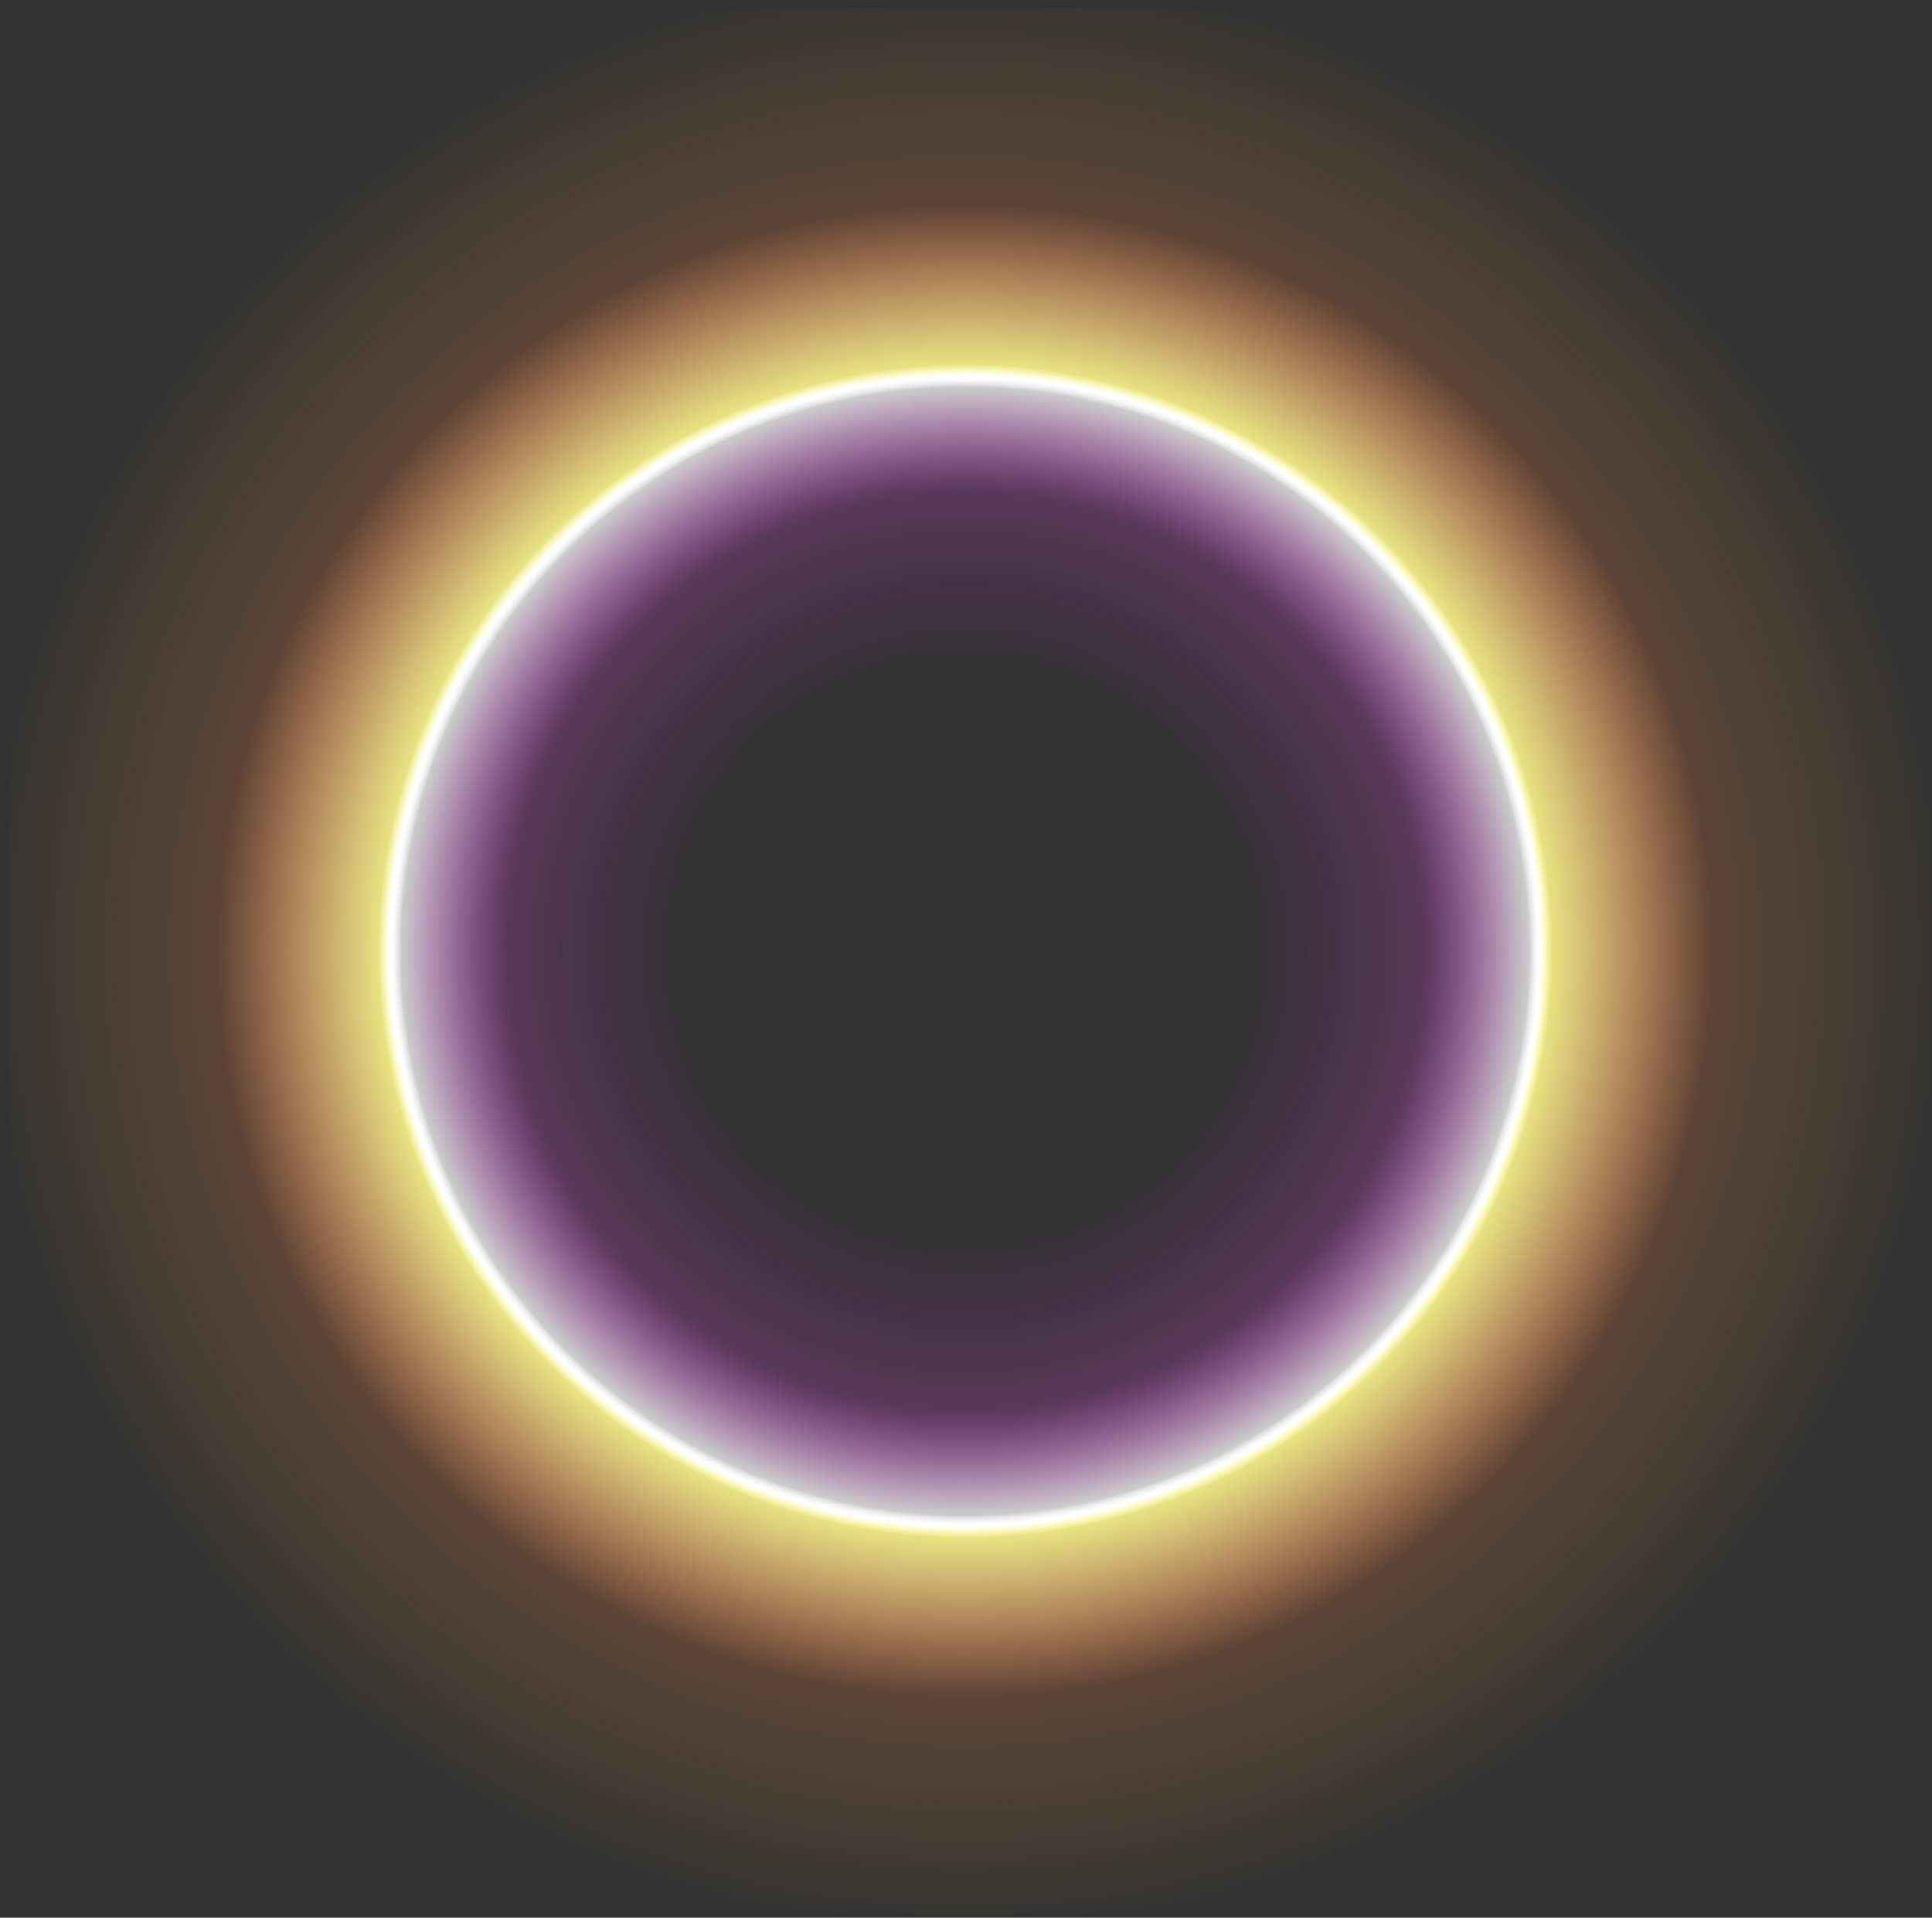
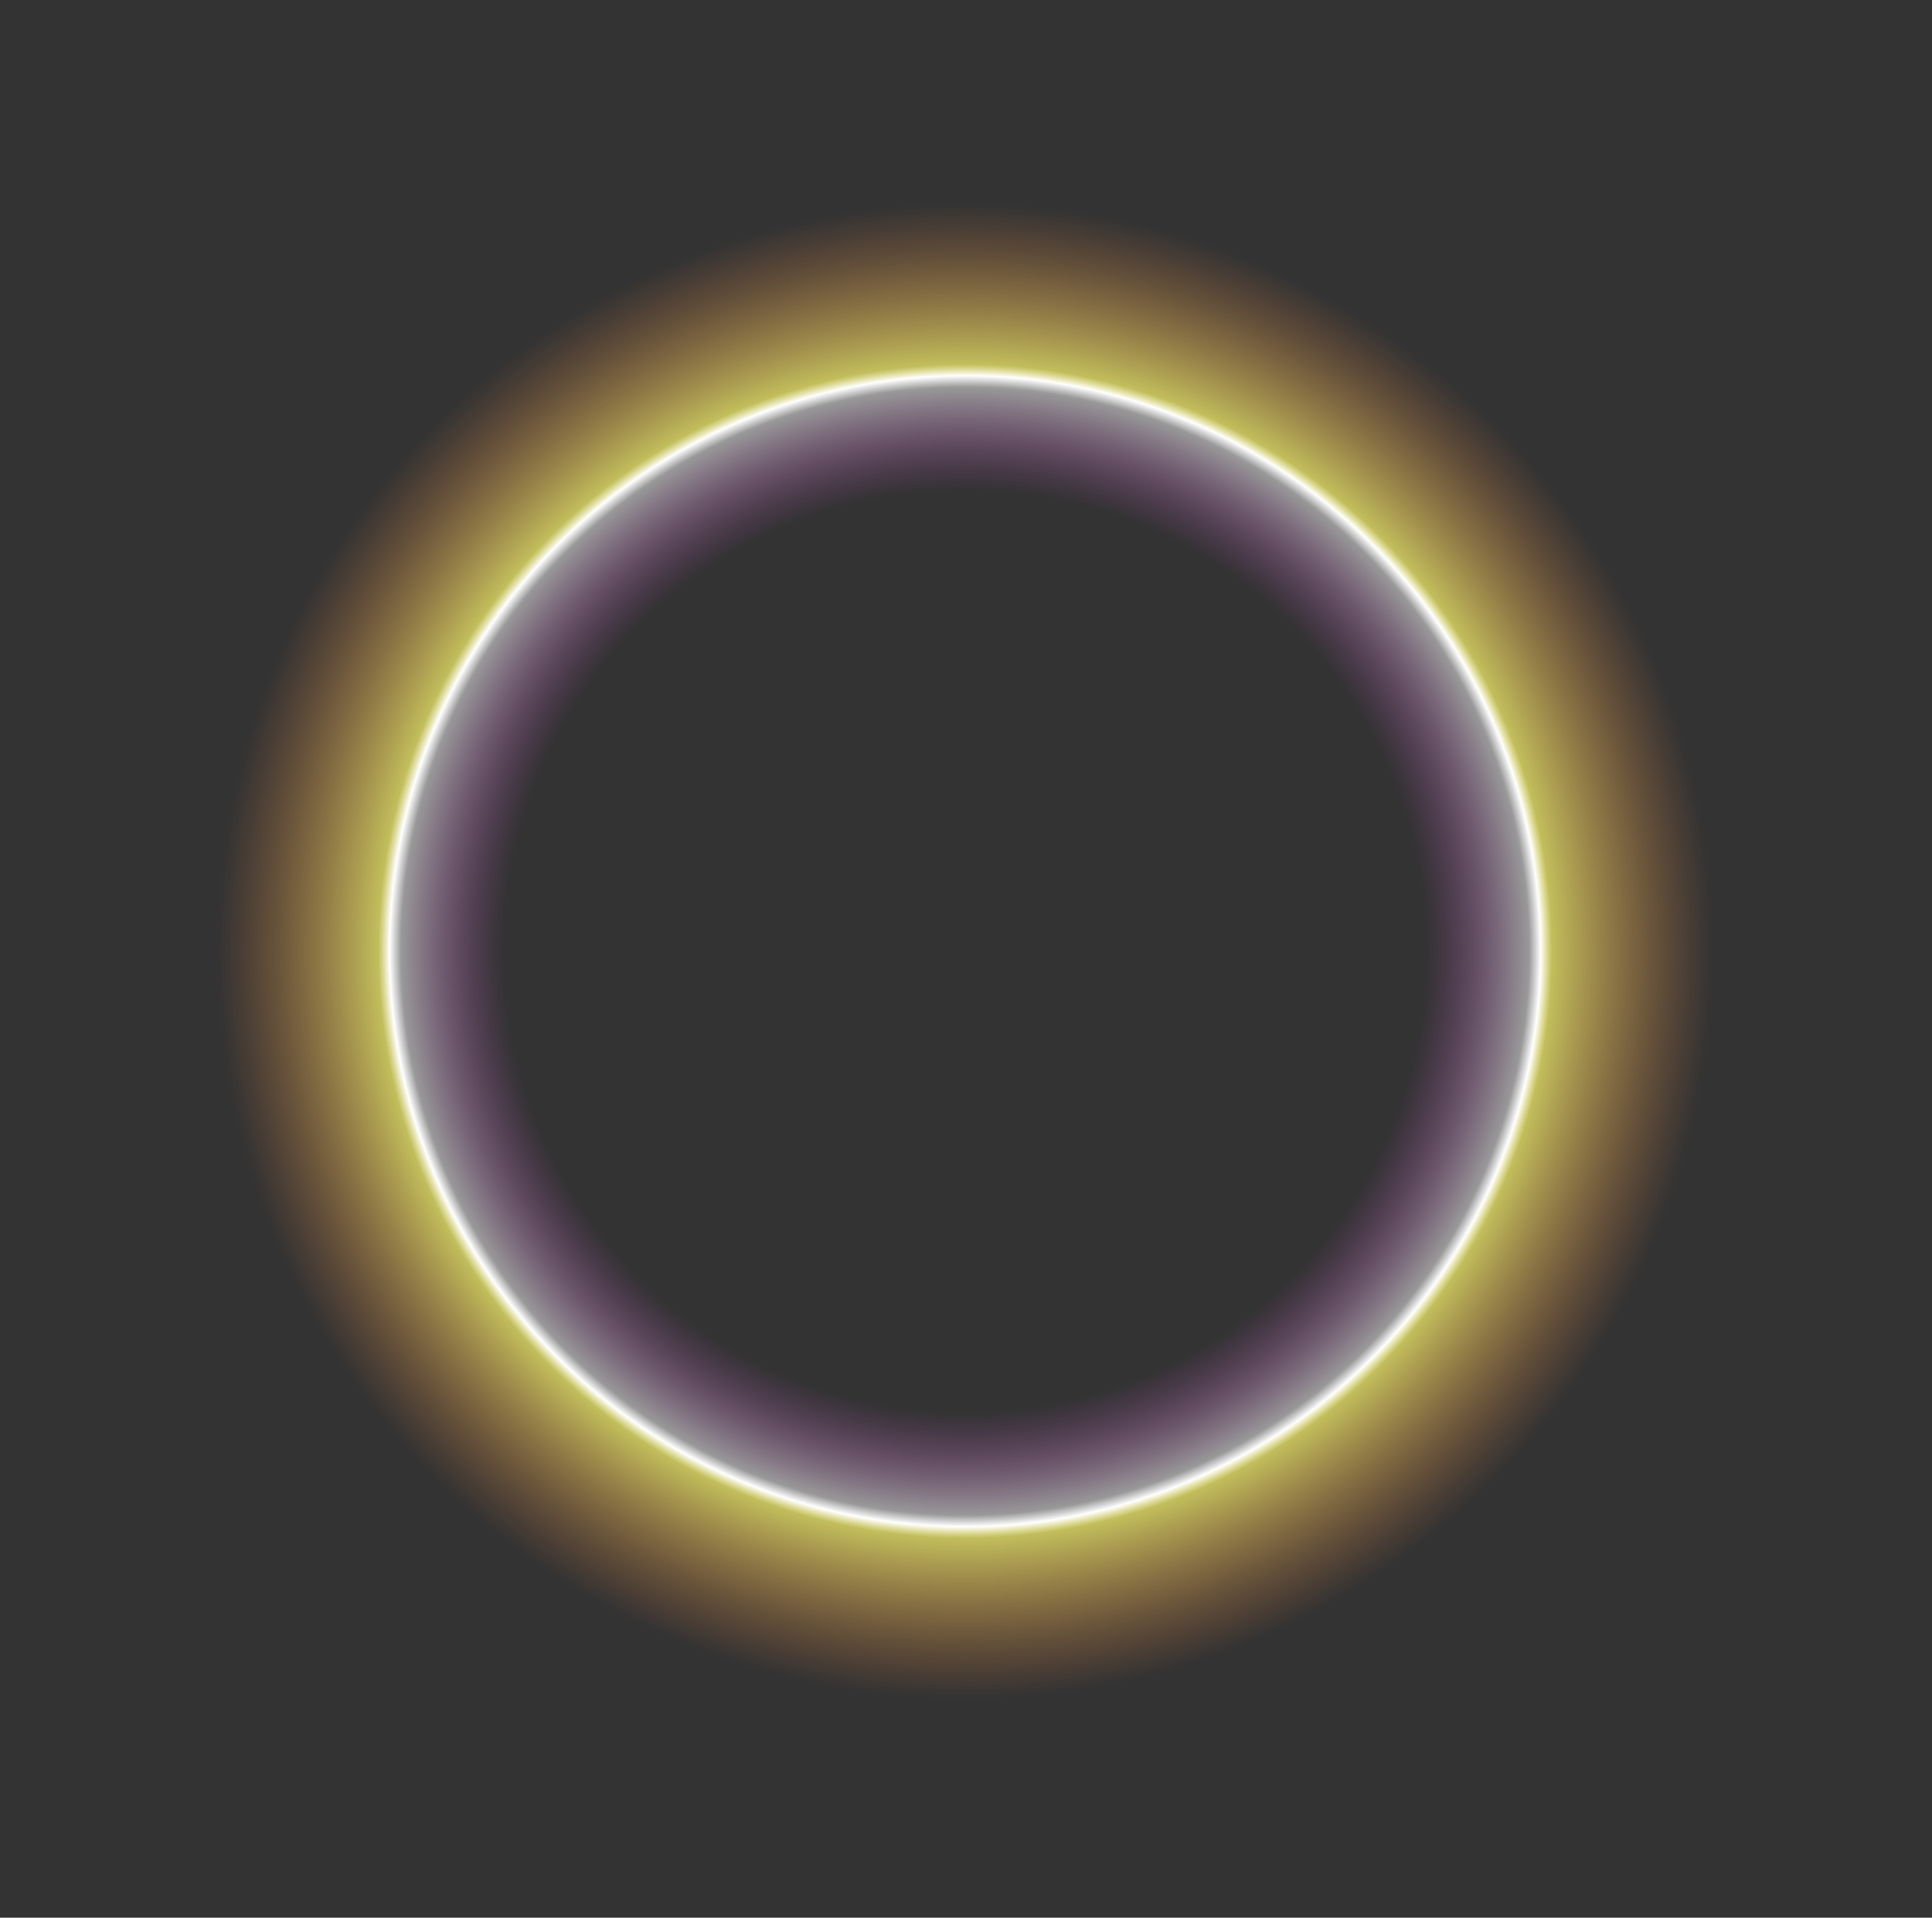
<svg xmlns="http://www.w3.org/2000/svg" width="136" height="135" viewBox="0 0 136 135" fill="none">
  <rect x="0" y="0" width="136" height="135" fill="#333333" stroke="none" />
-   <path d="M0.587 0.578H135.947V134.733H0.587L0.587 0.578Z" fill="url(#paint0_radial_30_2)" />
  <path d="M10.227 1.381L120.684 1.381V132.724H10.227L10.227 1.381Z" fill="url(#paint1_radial_30_2)" />
  <defs>
    <radialGradient id="paint0_radial_30_2" cx="0" cy="0" r="1" gradientUnits="userSpaceOnUse" gradientTransform="translate(67.945 66.956) rotate(90) scale(81.25 81.25)">
      <stop offset="0.25" stop-color="#EB00FF" stop-opacity="0" />
      <stop offset="0.4" stop-color="#F34EF6" stop-opacity="0.2" />
      <stop offset="0.49" stop-color="white" stop-opacity="0.5" />
      <stop offset="0.5" stop-color="white" />
      <stop offset="0.51" stop-color="white" stop-opacity="0.6" />
      <stop offset="0.65" stop-color="#FF8540" stop-opacity="0.2" />
      <stop offset="0.85" stop-color="#FFBA0A" stop-opacity="0" />
    </radialGradient>
    <radialGradient id="paint1_radial_30_2" cx="0" cy="0" r="1" gradientUnits="userSpaceOnUse" gradientTransform="translate(67.945 66.956) rotate(90) scale(81.25 81.25)">
      <stop offset="0.4" stop-color="#F34EF6" stop-opacity="0" />
      <stop offset="0.49" stop-color="white" stop-opacity="0.5" />
      <stop offset="0.5" stop-color="white" />
      <stop offset="0.51" stop-color="#FFF96D" stop-opacity="0.7" />
      <stop offset="0.65" stop-color="#FF8540" stop-opacity="0" />
    </radialGradient>
  </defs>
</svg>